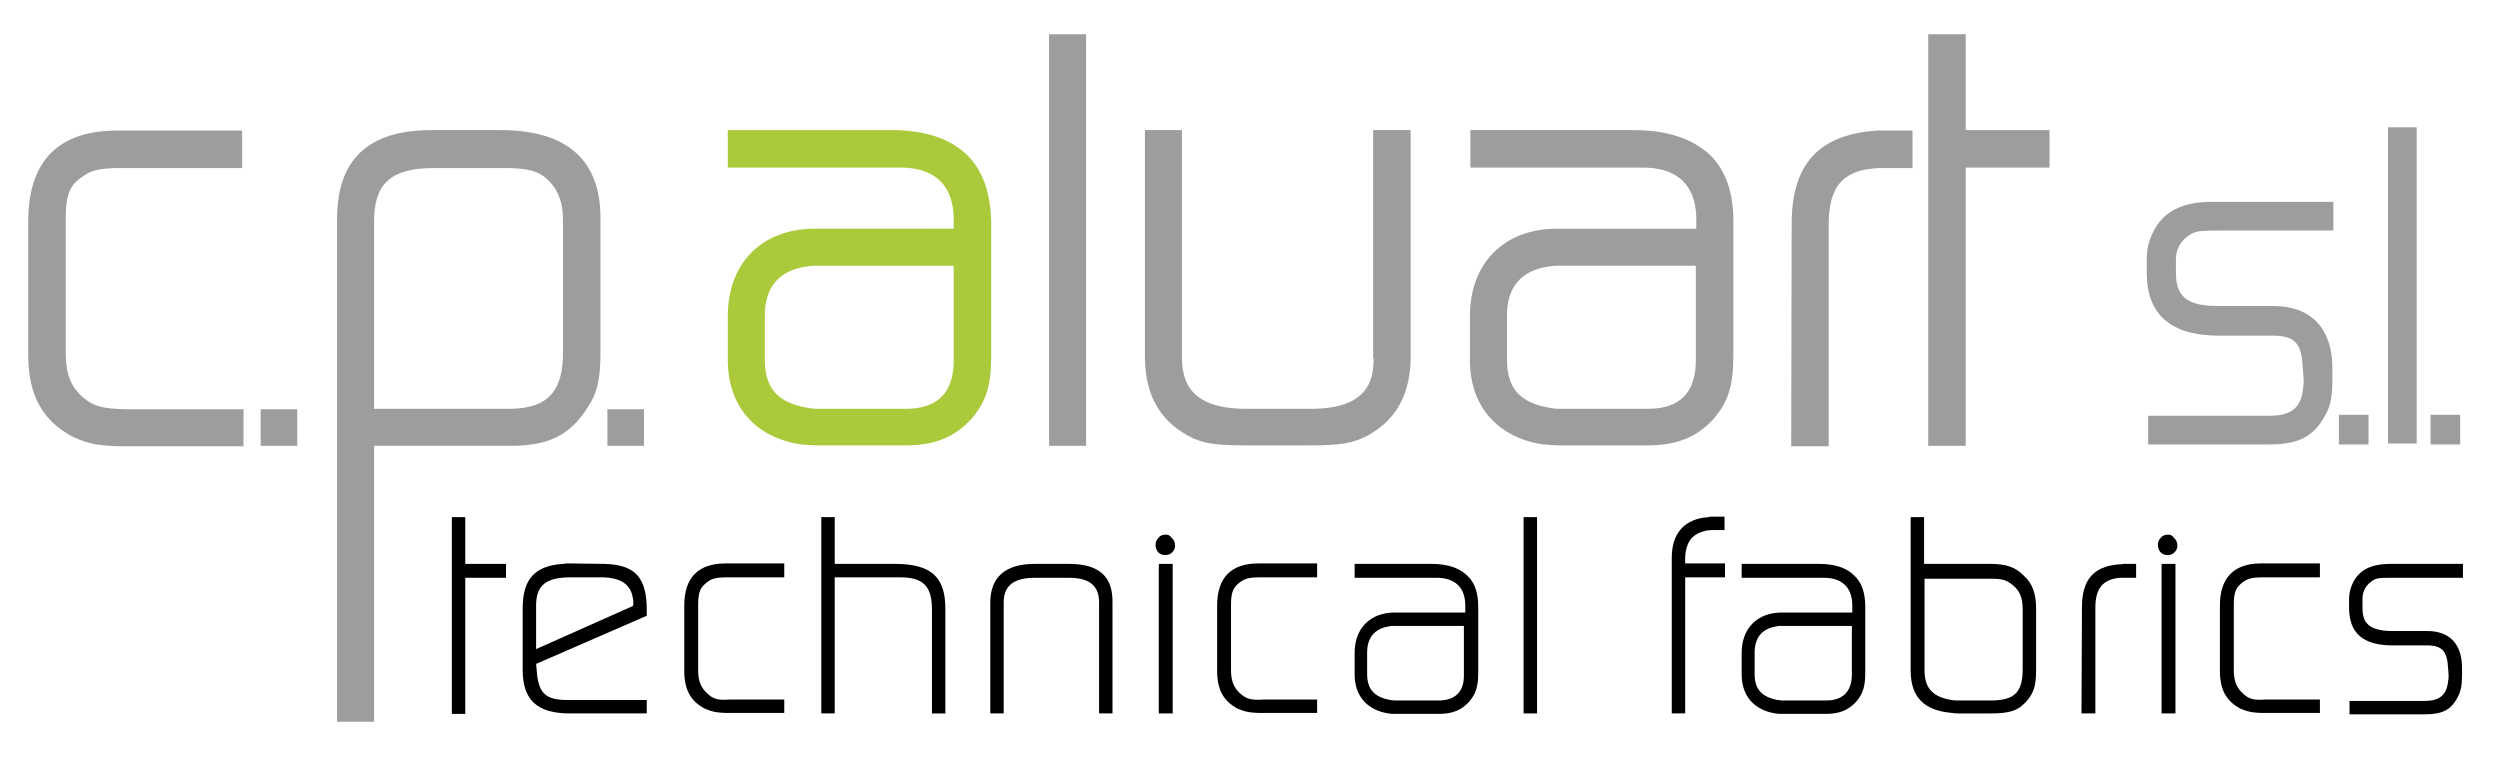
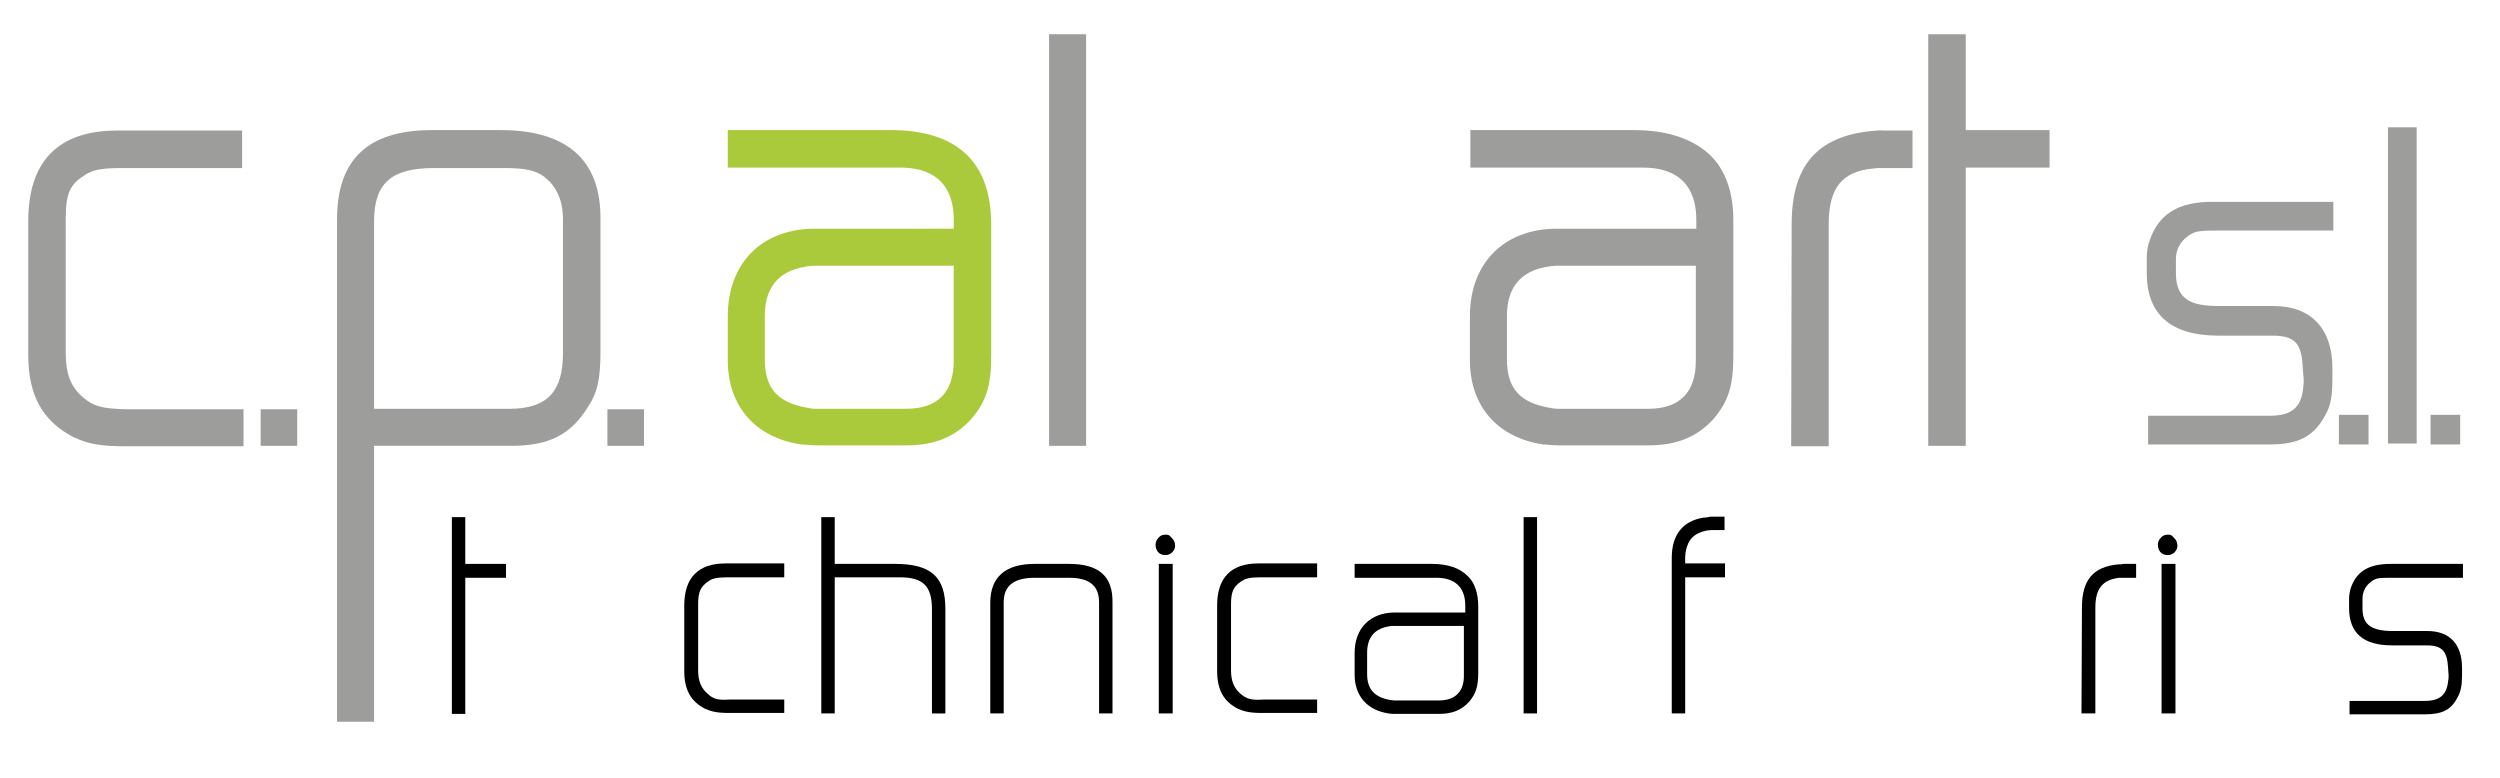
<svg xmlns="http://www.w3.org/2000/svg" version="1.1" id="Capa_1" x="0px" y="0px" viewBox="0 0 540 168" style="enable-background:new 0 0 540 168;" xml:space="preserve">
  <style type="text/css">
	.st0{fill:#ABCA3B;}
	.st1{fill:#9D9D9C;}
</style>
  <path class="st0" d="M209,33.6c-3.6-3.6-9.1-5.5-16.5-5.5h-35.3v8.1h37.2c9.6,0,11.6,6.1,11.6,11.2v2H176  c-11.4,0-18.8,7.4-18.8,18.9v9.5c0,9.9,5.9,16.7,15.8,18.2l0.2,0c1.1,0.1,2.2,0.2,3.2,0.2h19.3c6.2,0,10.6-1.8,14.2-5.8  c3.1-3.7,4.2-7,4.2-13.6V48.1C214,41.9,212.4,37,209,33.6z M195.7,88.3h-19.6c-0.5,0-1.1-0.1-1.6-0.2c-6.5-1.1-9.3-4.2-9.3-10.5  v-9.4c0-6.1,3-9.7,8.8-10.6c0.6-0.1,1.2-0.2,1.8-0.2H206v20.5C206,84.8,202.5,88.3,195.7,88.3z" />
  <g>
    <polygon points="100.5,111.7 97.6,111.7 97.6,154.2 100.5,154.2 100.5,124.8 109.3,124.8 109.3,121.8 100.5,121.8  " />
-     <path d="M130.6,121.8l-7.6-0.1c-0.5,0-0.9,0-1.4,0.1c-6.1,0.4-8.7,3.3-8.7,9.6v13.3c0,6.5,3.1,9.4,10.2,9.4h16.6v-2.9h-17.1   c-4.9,0-6.4-1.5-6.7-6.8l-0.1-1l23.9-10.4v-1.2C139.7,124.7,137.2,122,130.6,121.8z M115.8,140.2v-9.4c0-4.4,2.1-6.1,7.6-6.1h6.3   c4.7,0,6.9,1.7,7.1,5.4c0,0.3,0,0.6-0.1,0.8L115.8,140.2z" />
    <path d="M152.9,149.9c-1.4-1.2-2.1-2.7-2.1-5.1v-14.2c0-2.8,0.5-3.9,2.3-5.1c0.7-0.5,1.7-0.8,3.9-0.8h12.4v-3h-12.7   c-5.9,0-8.9,3.1-8.9,9.1v14.1c0,4.1,1.4,6.6,4.5,8.2l0,0c1.4,0.6,2.6,0.9,5.2,0.9h11.9v-2.9h-11.8   C154.9,151.3,154,150.9,152.9,149.9z" />
    <path d="M193.3,121.8h-13v-10.1h-2.9v42.4h2.9v-29.4h14.1c5,0,6.9,1.9,6.9,6.9v22.5h2.9v-22.6C204.2,124.6,201.1,121.8,193.3,121.8   z" />
    <path d="M230.9,121.8h-7.4c-6.3,0-9.6,2.8-9.6,8.4v23.9h2.9v-24c0-3.6,2.2-5.3,6.7-5.3h7.4c4.4,0,6.5,1.7,6.5,5.3v24h2.9v-23.9   C240.4,124.5,237.4,121.8,230.9,121.8z" />
    <rect x="250.3" y="121.8" width="3" height="32.3" />
    <path d="M251.6,115.5c-0.6,0-1.1,0.3-1.4,0.7c-0.4,0.4-0.6,0.9-0.6,1.5c0,0.6,0.2,1.1,0.5,1.5l0,0c0.4,0.5,1,0.7,1.6,0.7   c0.6,0,1.1-0.2,1.5-0.6c0.4-0.4,0.7-1,0.6-1.6c0-0.6-0.3-1.2-0.8-1.6C252.7,115.6,252.2,115.4,251.6,115.5z" />
    <path d="M268,149.9c-1.4-1.2-2.1-2.7-2.1-5.1v-14.2c0-2.8,0.5-3.9,2.3-5.1c0.8-0.5,1.7-0.8,3.9-0.8h12.4v-3h-12.7   c-5.9,0-8.9,3.1-8.9,9.1v14.1c0,4.1,1.4,6.6,4.5,8.2l0,0c1.4,0.6,2.6,0.9,5.2,0.9h11.9v-2.9H273C270.1,151.3,269.2,150.9,268,149.9   z" />
    <path d="M309.3,121.8h-16.7v3h17.7c4,0,6.2,2.1,6.2,6v1.5h-15.2c-5.3,0-8.7,3.4-8.7,8.7v4.7c0,4.6,2.7,7.7,7.3,8.4l0,0   c0.5,0.1,1,0.1,1.5,0.1h9.4c2.9,0,4.9-0.8,6.6-2.7c1.4-1.7,1.9-3.2,1.9-6.3v-14.1c0-2.9-0.7-5.2-2.3-6.7   C315.3,122.7,312.7,121.8,309.3,121.8z M310.8,151.3h-9.6c-0.3,0-0.6-0.1-0.9-0.1c-3.4-0.6-5-2.3-5-5.6v-4.6c0-3.3,1.6-5.2,4.7-5.7   c0.3-0.1,0.6-0.1,0.9-0.1h15.3v10.5C316.3,149.3,314.4,151.3,310.8,151.3z" />
    <rect x="329.1" y="111.7" width="2.9" height="42.4" />
    <path d="M368.2,111.8l-0.2,0c-4.5,0.7-6.9,3.7-6.9,8.7v33.6h2.9v-29.4h8.6v-3H364v-1.4c0-0.4,0.1-0.8,0.1-1.1   c0.5-2.7,1.8-4,4.5-4.6c0.3,0,0.7-0.1,1-0.1h2.9v-2.9h-3.1C369,111.7,368.6,111.8,368.2,111.8z" />
-     <path d="M392.9,121.8h-16.7v3h17.7c4,0,6.2,2.1,6.2,6v1.5h-15.2c-5.3,0-8.7,3.4-8.7,8.7v4.7c0,4.6,2.7,7.7,7.3,8.4l0,0   c0.5,0.1,1,0.1,1.5,0.1h9.4c2.9,0,4.9-0.8,6.6-2.7c1.4-1.7,1.9-3.2,1.9-6.3v-14.1c0-2.9-0.7-5.2-2.3-6.7   C399,122.7,396.4,121.8,392.9,121.8z M394.5,151.3h-9.6c-0.3,0-0.6-0.1-0.9-0.1c-3.4-0.6-5-2.3-5-5.6v-4.6c0-3.3,1.6-5.2,4.7-5.7   c0.3-0.1,0.6-0.1,0.9-0.1H400v10.5C400,149.3,398.1,151.3,394.5,151.3z" />
-     <path d="M429.9,121.8h-14.3v-10.1h-2.9v33.1c0,5.8,2.9,8.7,9,9.2c0.4,0.1,0.8,0.1,1.2,0.1h7c4.3,0,6-0.6,7.8-2.6   c1.6-1.8,2.1-3.4,2.1-6.8v-13.3c0-3.1-0.8-5.4-2.6-7C435.4,122.5,433.3,121.8,429.9,121.8z M430,151.3h-6.6c-0.2,0-0.4,0-0.6,0   c-0.2,0-0.4,0-0.5,0c0,0,0,0,0,0c-4.6-0.5-6.6-2.5-6.6-6.4v-19.9H430c2,0,3.1,0.2,4.1,0.9c2,1.3,2.8,2.9,2.8,5.7v12.9   C436.9,149.5,435.2,151.3,430,151.3z" />
    <path d="M458.2,121.9c-0.2,0-0.3,0-0.6,0c-5.5,0.5-7.9,3.4-7.9,9.3l-0.1,22.9h3v-22.9c0-4.1,1.6-6,5.2-6.4c0.2,0,0.4,0,0.7,0h2.9   v-3h-2.7C458.6,121.8,458.4,121.8,458.2,121.9z" />
    <path d="M468.1,115.5c-0.6,0-1.1,0.3-1.4,0.7c-0.4,0.4-0.6,0.9-0.6,1.5c0,0.6,0.2,1.1,0.5,1.5l0,0c0.4,0.5,1,0.7,1.6,0.7   c0.6,0,1.1-0.2,1.5-0.6c0.4-0.4,0.7-1,0.6-1.6c0-0.6-0.3-1.2-0.8-1.6C469.2,115.6,468.7,115.4,468.1,115.5z" />
    <rect x="466.9" y="121.8" width="3" height="32.3" />
-     <path d="M484.6,149.9c-1.4-1.2-2.1-2.7-2.1-5.1v-14.2c0-2.8,0.5-3.9,2.3-5.1c0.8-0.5,1.7-0.8,3.9-0.8h12.4v-3h-12.7   c-5.9,0-8.9,3.1-8.9,9.1v14.1c0,4.1,1.4,6.6,4.5,8.2l0,0c1.4,0.6,2.6,0.9,5.2,0.9h11.9v-2.9h-11.8   C486.6,151.3,485.7,150.9,484.6,149.9z" />
    <path d="M512.1,125.7c1-0.8,1.5-0.9,4.3-0.9H532v-3h-15.6c-5,0-7.7,1.8-8.8,5.8c-0.1,0.6-0.2,1.1-0.2,1.7v2c0,5.4,3,8.1,9.3,8.1   h7.4c3.4,0,4.5,1.2,4.7,5l0.1,1.5c0,0.4,0,0.8-0.1,1.2c-0.3,3-1.8,4.3-5.1,4.3h-16.2v2.9h16.2c3.9,0,5.8-1,7.2-3.8   c0.6-1.1,0.9-2.4,0.9-4.6v-1.6c0-5.2-2.7-8-7.5-8h-7.5c-5.4,0-6.5-2-6.5-5v-2C510.3,127.8,511,126.5,512.1,125.7z" />
  </g>
  <g>
    <rect x="226.6" y="7.4" class="st1" width="8" height="88.9" />
-     <path class="st1" d="M296.7,77.4c0,5.1-1.5,10.9-13.6,10.9h-13.9c-12.3,0-13.9-6-13.9-11.3V28.1h-8V77c0,8.1,3.1,13.7,9.3,17.1l0,0   c3,1.7,5.9,2.1,12.5,2.1H283c6.6,0,9.4-0.5,12.4-2.1c6.3-3.5,9.3-9.1,9.3-17.1V28.1h-8.1V77.4z" />
    <path class="st1" d="M352.9,28.1h-35.3v8.1h37.2c9.6,0,11.6,6.1,11.6,11.2v2h-30.1c-11.4,0-18.8,7.4-18.8,18.9v9.5   c0,9.9,5.9,16.7,15.8,18.2l0.2,0c1.1,0.1,2.2,0.2,3.2,0.2h19.3c6.2,0,10.6-1.8,14.2-5.8c3.1-3.7,4.2-7,4.2-13.6V48.1   c0.1-6.3-1.6-11.2-4.9-14.5C365.7,30,360.2,28.1,352.9,28.1z M356,88.3h-19.6c-0.5,0-1.1-0.1-1.6-0.2c-6.5-1.1-9.3-4.2-9.3-10.5   v-9.4c0-6.1,3-9.7,8.8-10.6c0.6-0.1,1.2-0.2,1.8-0.2h30.2v20.5C366.3,84.8,362.8,88.3,356,88.3z" />
    <path class="st1" d="M405.4,28.2c-0.3,0-0.7,0.1-1,0.1l-0.2,0c-11.7,1.2-17.2,7.5-17.2,20.1l-0.1,48h8.1v-48c0-7.8,2.9-11.4,9.6-12   l0.2,0c0.4-0.1,0.7-0.1,1.2-0.1h7.1v-8.1h-6.5C406.2,28.1,405.8,28.2,405.4,28.2z" />
    <polygon class="st1" points="424.6,7.4 416.5,7.4 416.5,96.3 424.6,96.3 424.6,36.2 442.7,36.2 442.7,28.1 424.6,28.1  " />
    <path class="st1" d="M464,53L464,53c-0.2,1-0.3,1.9-0.3,2.9V59c0,8.9,5.2,13.5,15.5,13.5h11.6c4.9,0,6.4,1.6,6.6,7.1l0.2,2.4   c0,0.6,0,1.1-0.1,1.6l0,0.1c-0.4,4.3-2.5,6.1-7.2,6.1h-26.3v6.2h26.2c6.3,0,9.6-1.7,12.1-6.4c1.1-1.9,1.5-4,1.5-7.7v-2.4   c0-8.5-4.6-13.4-12.7-13.4h-11.7c-5.9,0-9.4-1.2-9.4-7.1v-3.1c0-1.9,0.9-3.7,2.6-4.9c1.4-1,2-1.2,6.3-1.2H504v-6.2h-25.4   C470.3,43.4,465.8,46.4,464,53z" />
    <rect x="515.8" y="27.5" class="st1" width="6.2" height="68.3" />
    <rect x="505.2" y="89.6" class="st1" width="6.4" height="6.4" />
    <rect x="525" y="89.6" class="st1" width="6.4" height="6.4" />
  </g>
  <g>
    <path class="st1" d="M18,85.9c-2.7-2.3-3.8-5.1-3.8-9.7v-29c0-5.8,1.1-7.5,4.3-9.5c1.4-0.9,3.2-1.4,7.5-1.4h26.3v-8.1H25.3   c-12.7,0-19.2,6.6-19.2,19.6v28.9c0,8.7,3.1,14.3,9.9,17.8l0.1,0c2.9,1.4,5.7,1.9,11.1,1.9h25.4v-8H27.4   C21.9,88.3,20.2,87.7,18,85.9z" />
    <path class="st1" d="M108.1,28.1H93.3c-13.8,0-20.5,6.3-20.5,19.3v108.5h8V96.3h29.5c8.2,0,12.9-2.3,16.7-8.4c2-3,2.7-5.9,2.7-11.9   V47.3C129.8,34.6,122.5,28.1,108.1,28.1z M118.7,39.2c2,2.1,2.9,4.8,2.9,8.2v28.9c0,8.3-3.4,11.9-11.3,12H80.8V47.8   c0-8.2,3.7-11.5,12.9-11.5h14.5C114.7,36.2,116.7,37.2,118.7,39.2z" />
    <rect x="56.3" y="88.4" class="st1" width="7.9" height="7.9" />
    <rect x="131.2" y="88.4" class="st1" width="7.9" height="7.9" />
  </g>
</svg>